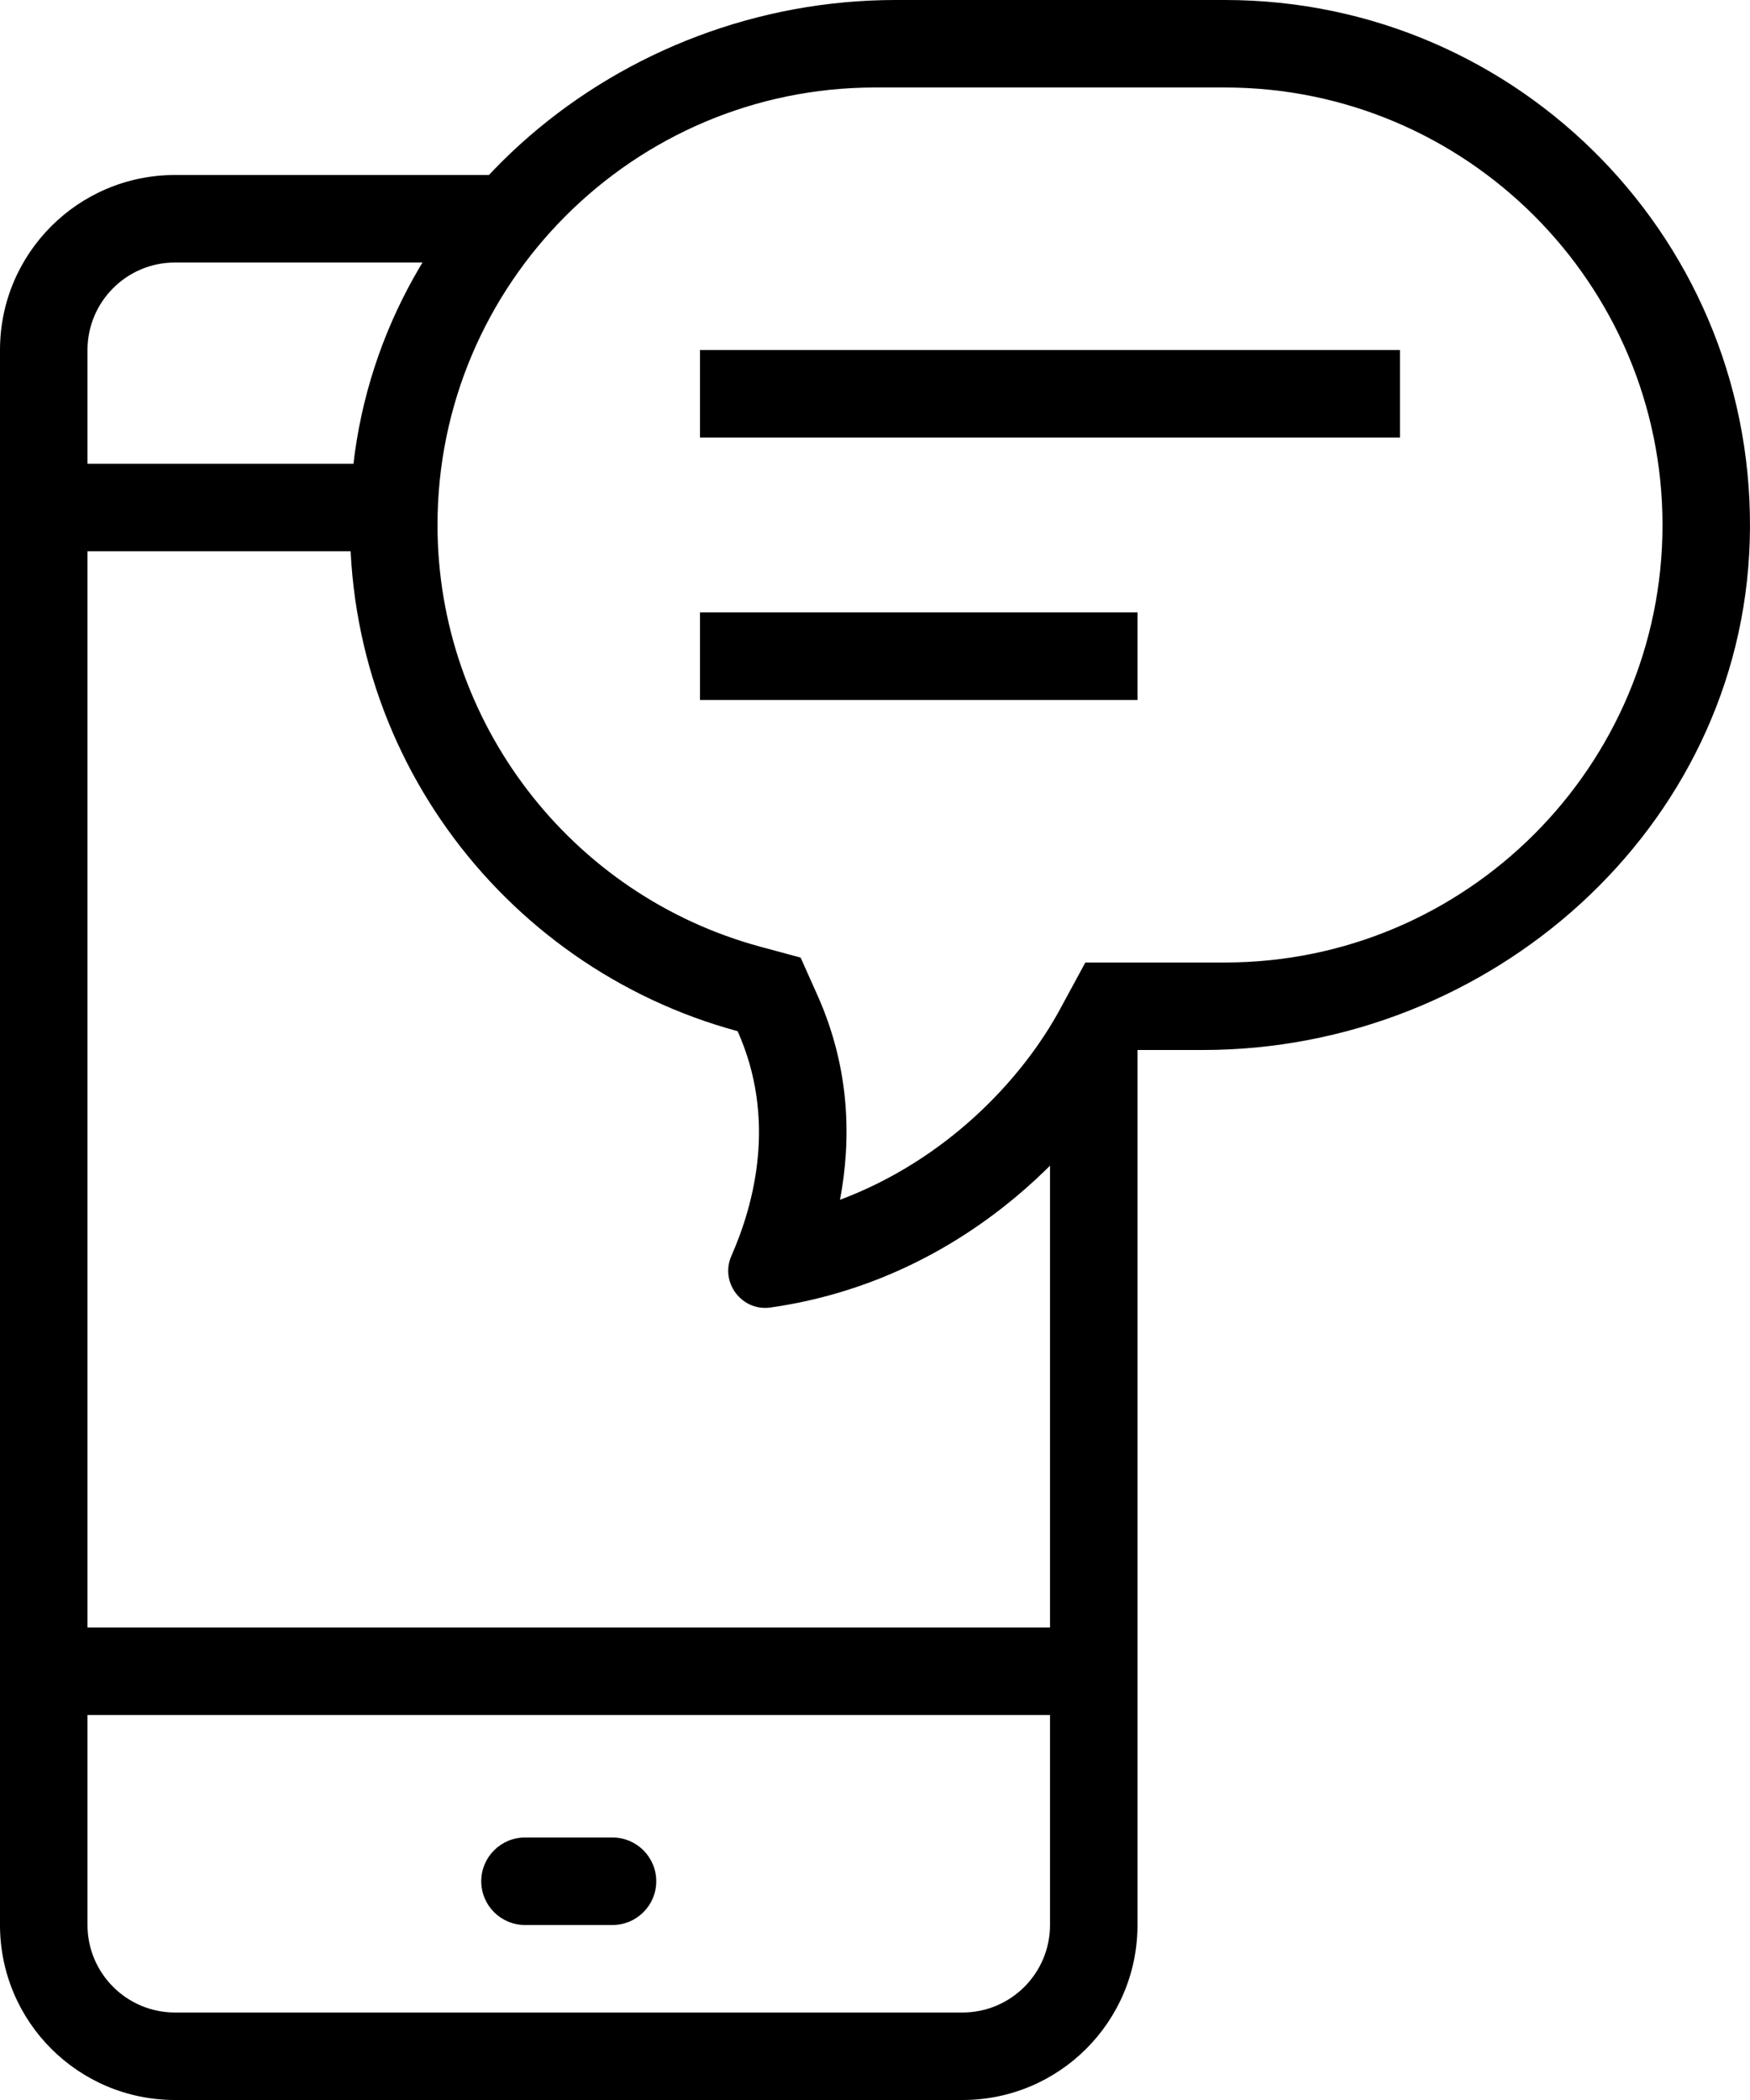
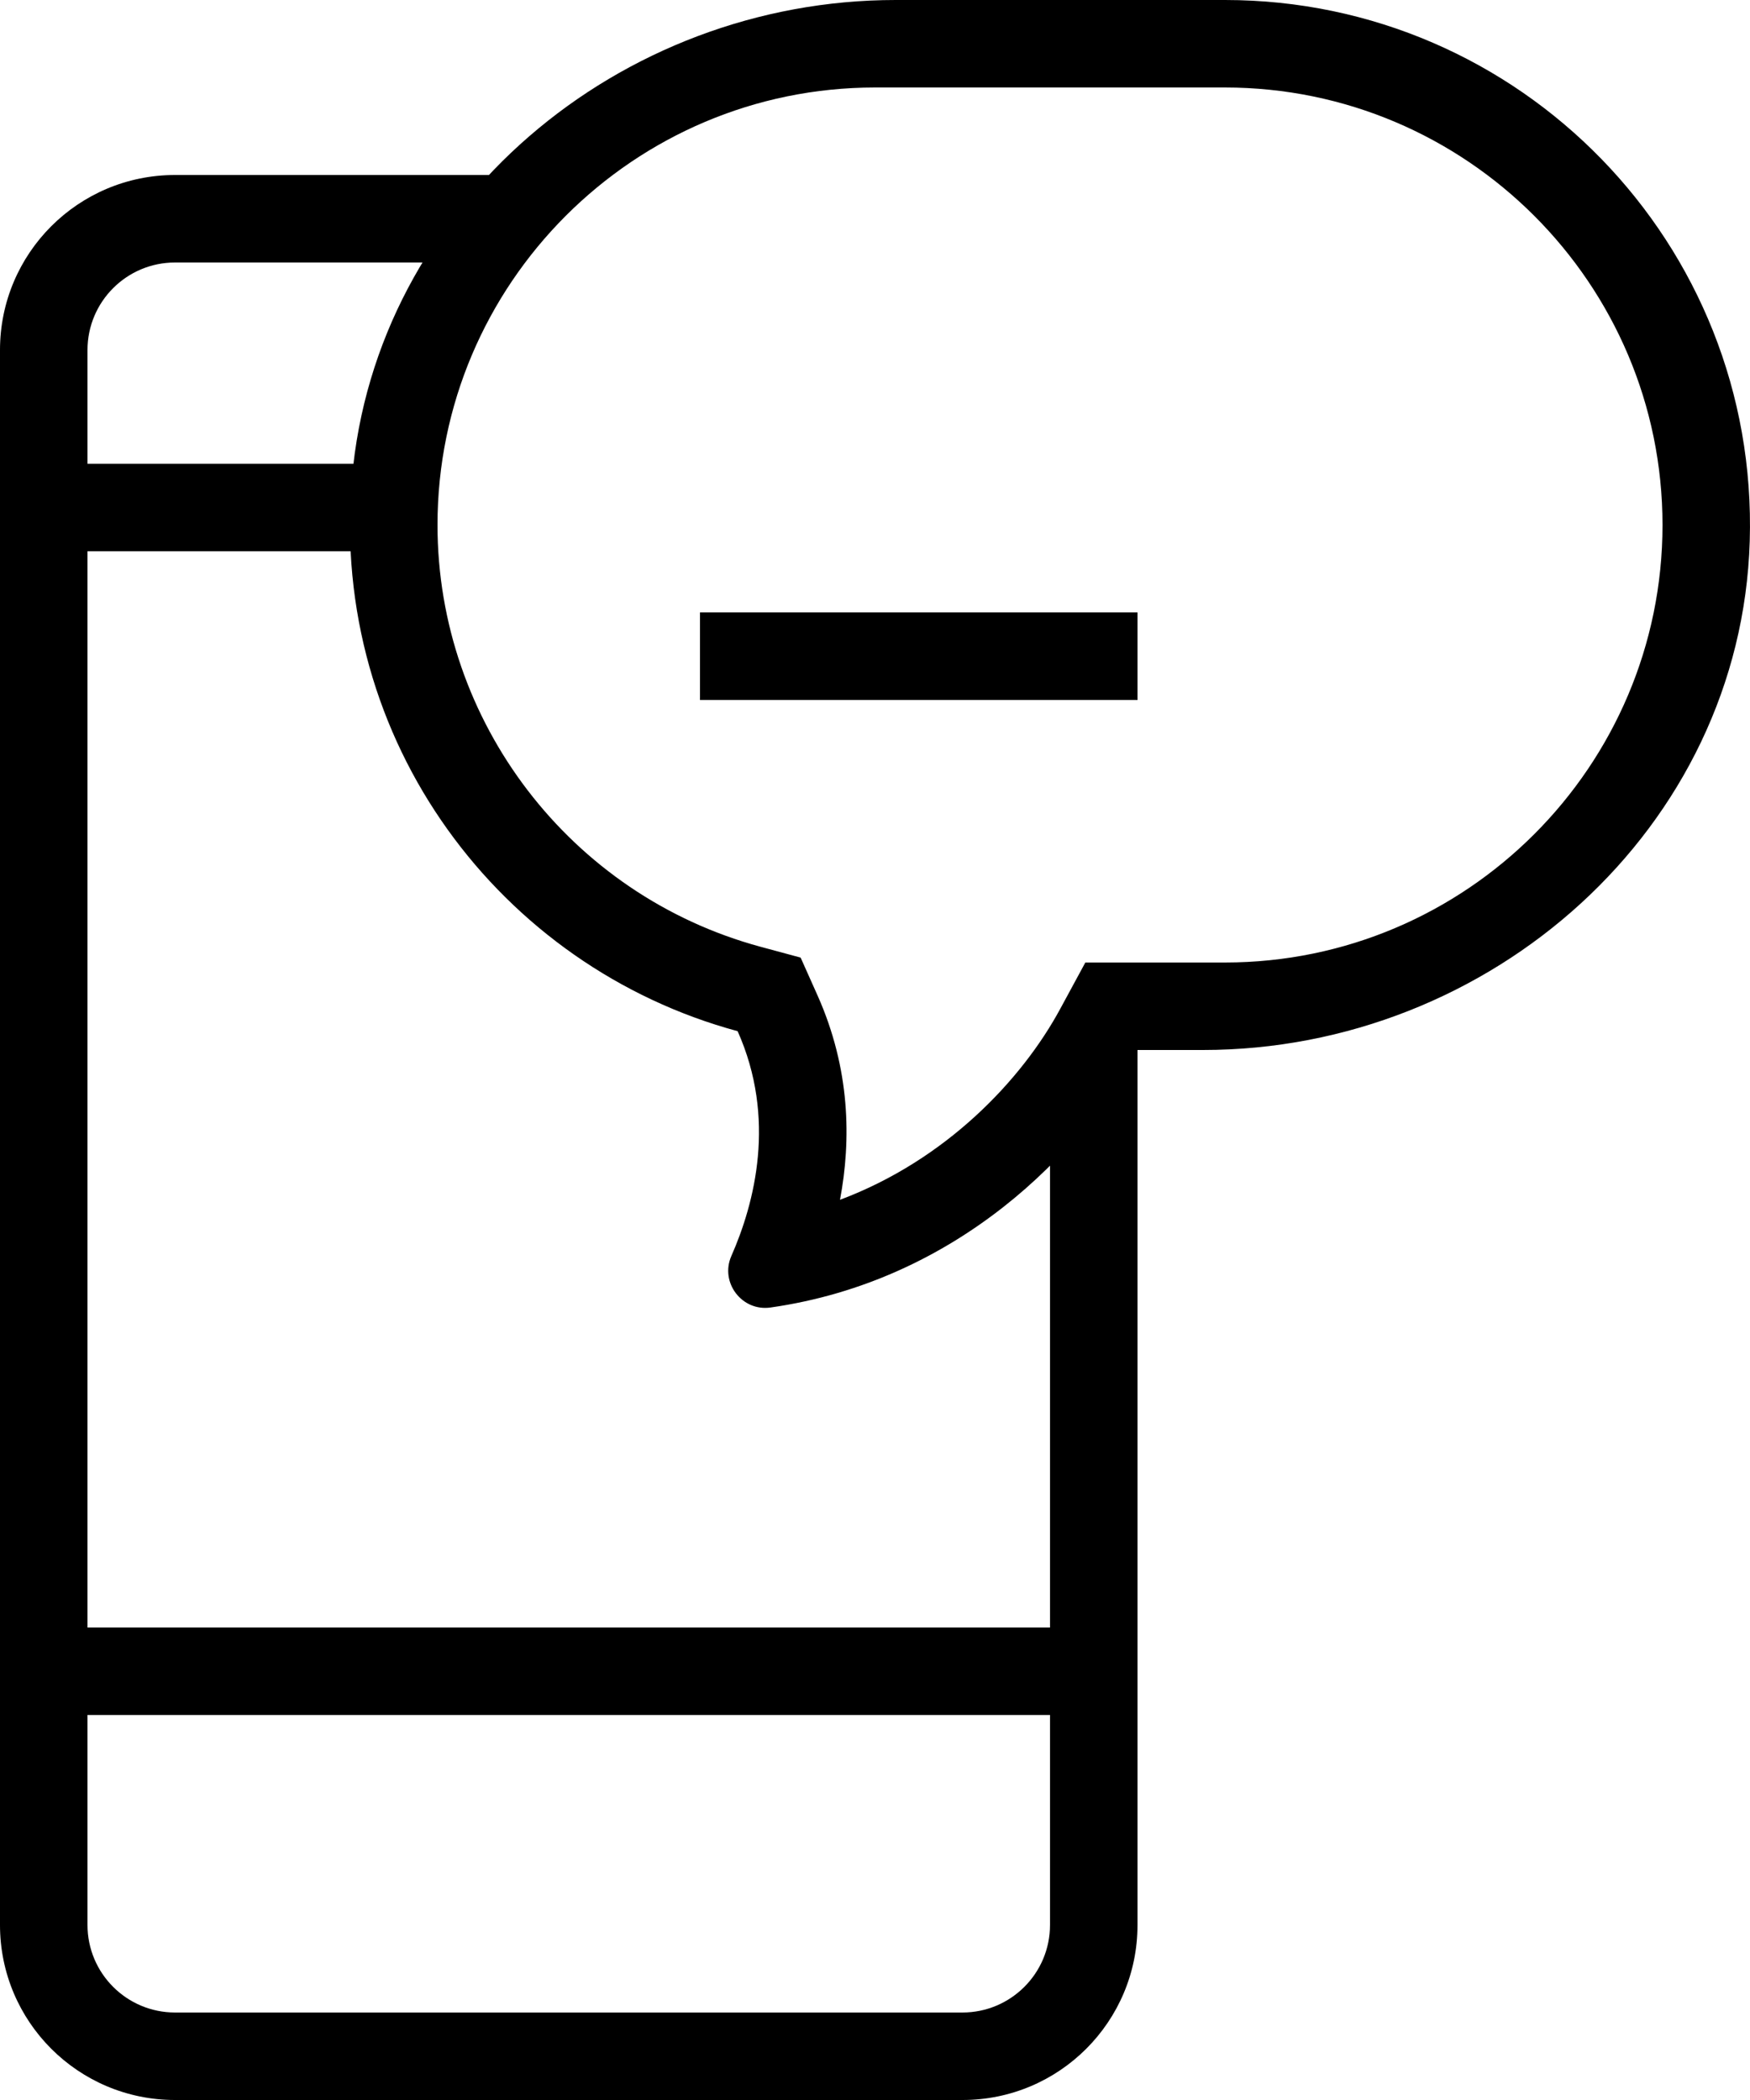
<svg xmlns="http://www.w3.org/2000/svg" width="20" height="24" viewBox="0 0 20 24" fill="none">
-   <path d="M8 5H16V4H8V5Z" fill="black" />
  <path d="M8 8H13V6.999H8V8Z" fill="black" />
  <path d="M5 6C5 3.243 7.243 1 10 1H14C16.757 1 19 3.243 19 6C19 8.757 16.757 11 14 11H12.404L12.12 11.524C11.679 12.342 10.811 13.258 9.6 13.712C9.729 13.028 9.718 12.218 9.344 11.378L9.15 10.944L8.691 10.82C6.518 10.231 5 8.249 5 6ZM13 12H13.748C17.034 12 19.898 9.469 19.997 6.185C20.1 2.786 17.375 0 14 0H10.236C7.083 0 4.291 2.331 4.022 5.473C3.767 8.471 5.719 11.051 8.43 11.785C8.875 12.782 8.626 13.747 8.358 14.355C8.226 14.657 8.479 14.99 8.806 14.943C10.94 14.639 12.37 13.165 13 12Z" fill="black" />
  <path d="M0 4C0 2.895 0.895 2 2 2H6V3H2C1.448 3 1 3.448 1 4V22C1 22.552 1.448 23 2 23H11C11.552 23 12 22.552 12 22V12H13L13 22C13 23.105 12.105 24 11 24H2C0.895 24 0 23.105 0 22V4Z" fill="black" />
  <path d="M1 5.3H5V6.3H1V5.3Z" fill="black" />
  <path d="M1 18.6H12V19.6H1V18.6Z" fill="black" />
-   <path d="M5.5 21.5C5.5 21.224 5.724 21 6 21H7C7.276 21 7.5 21.224 7.5 21.5C7.5 21.776 7.276 22 7 22H6C5.724 22 5.5 21.776 5.5 21.5Z" fill="black" />
</svg>